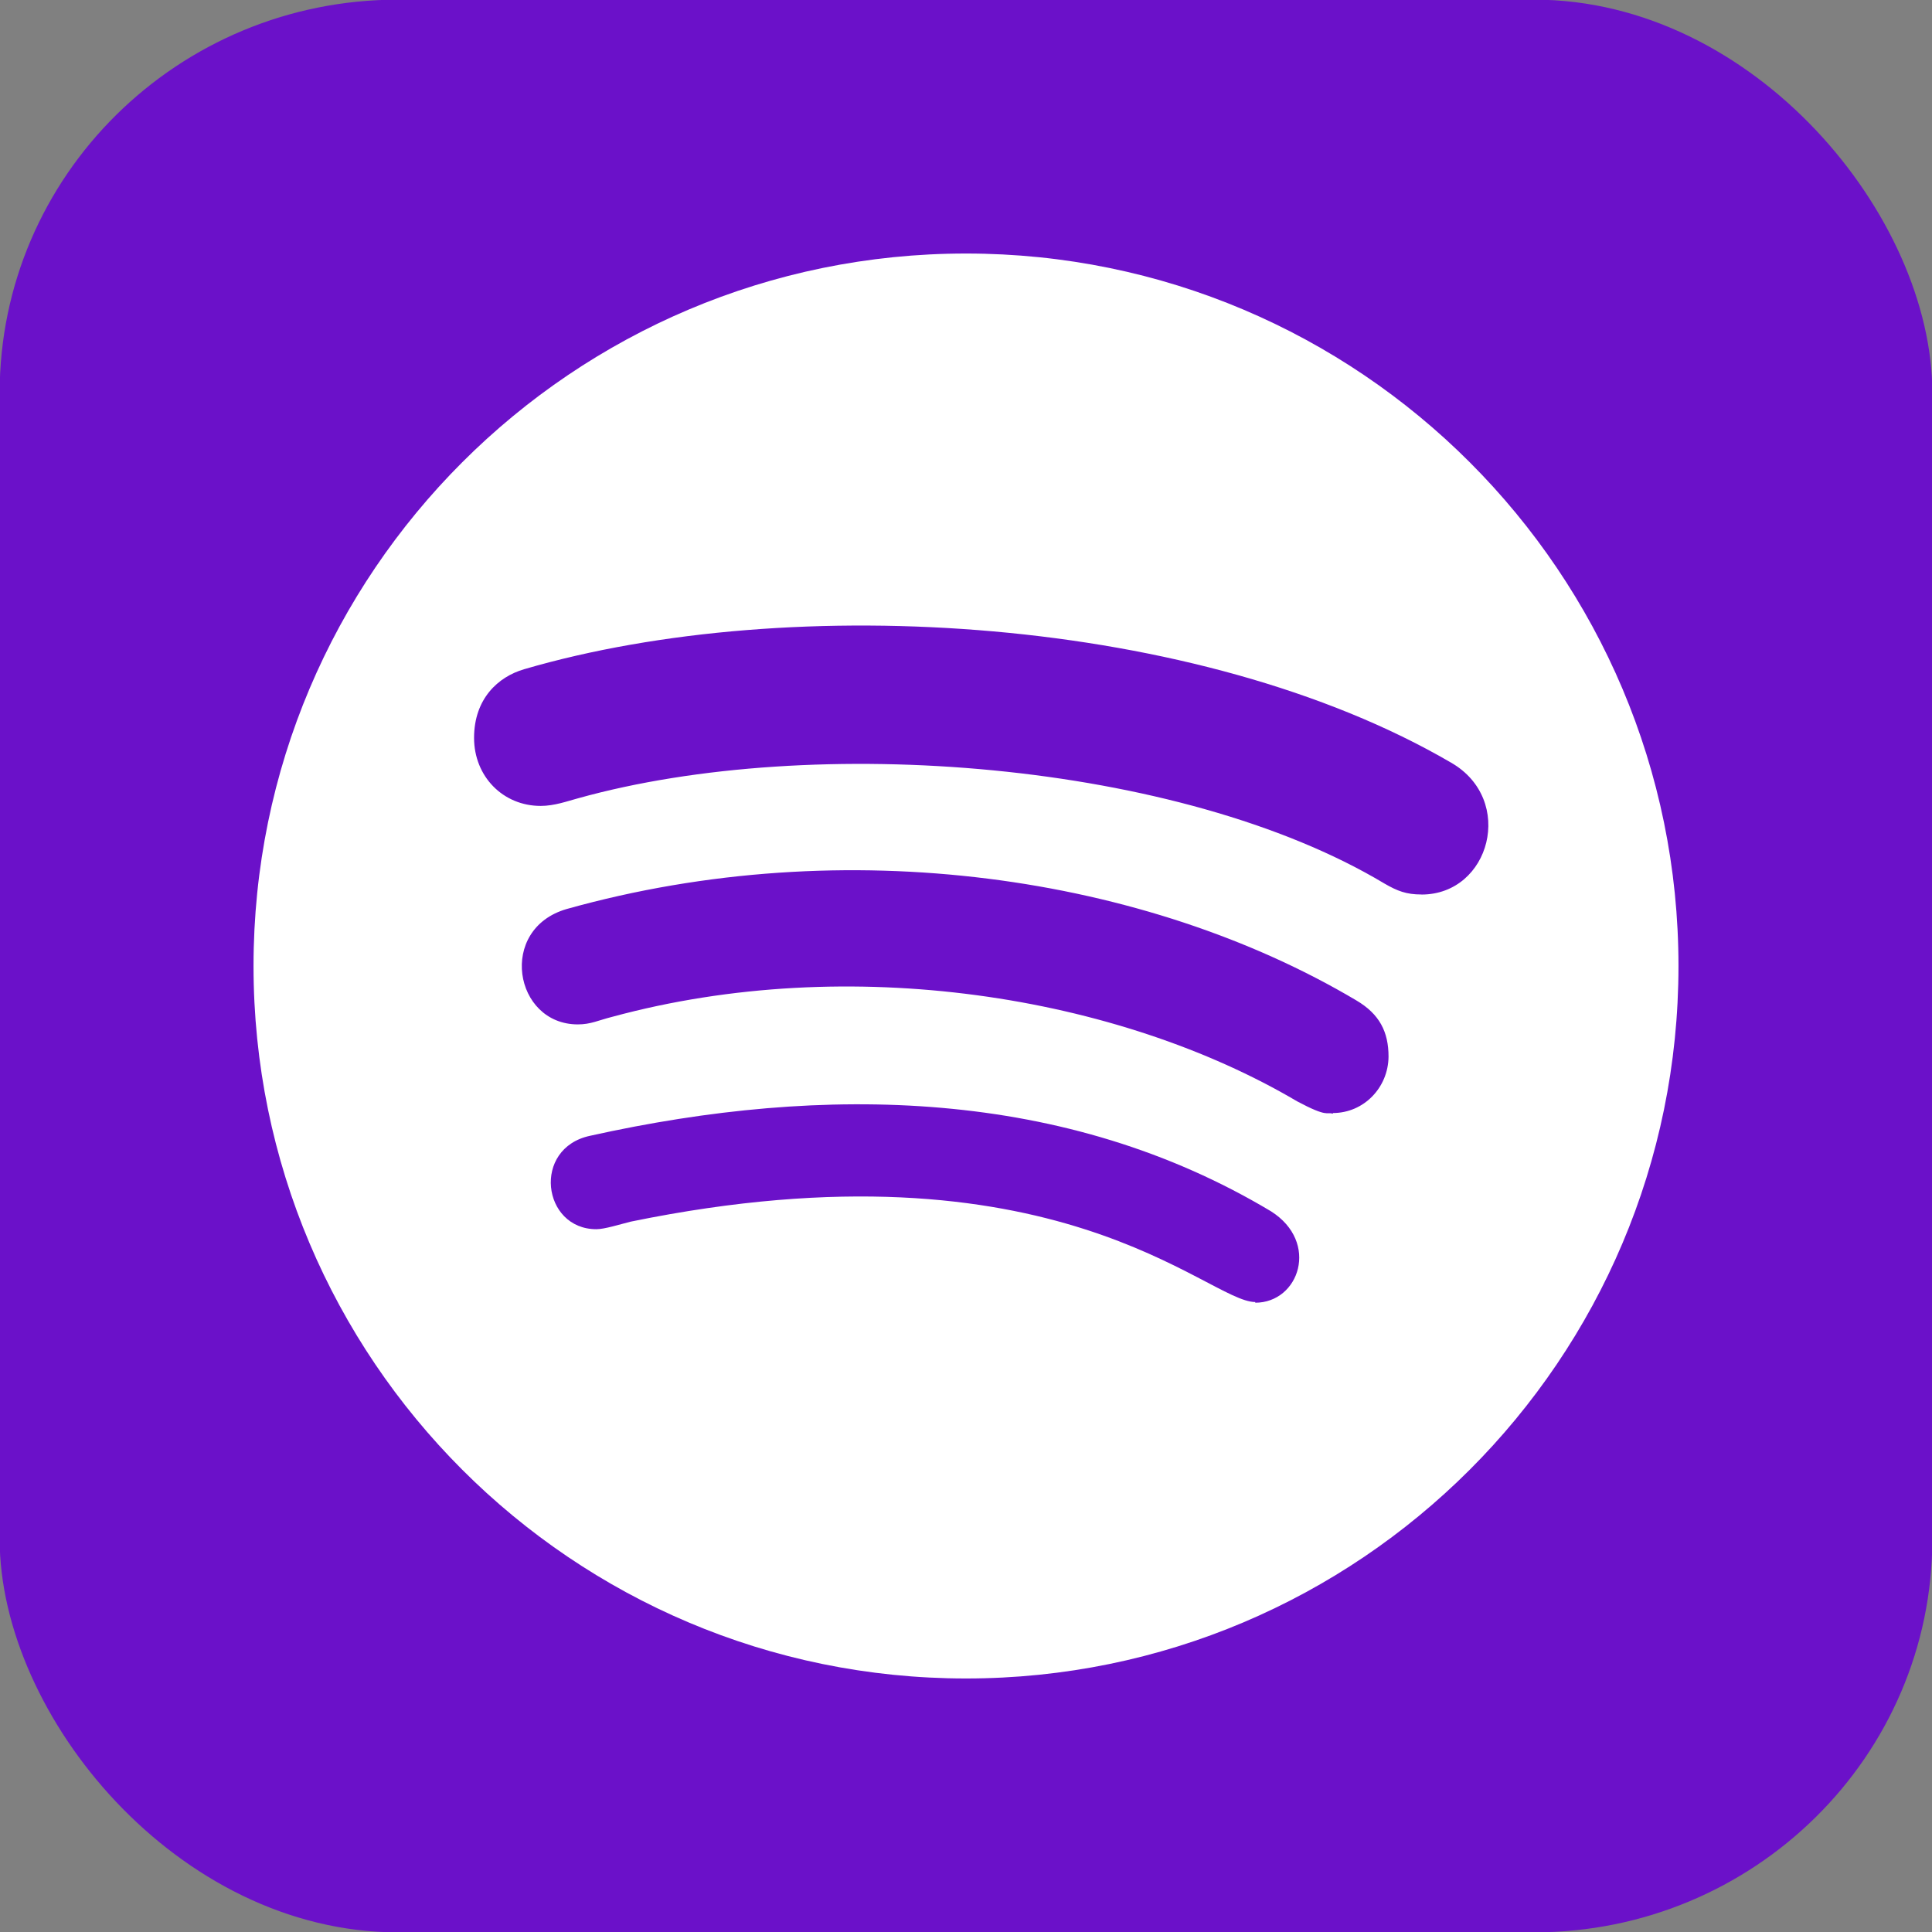
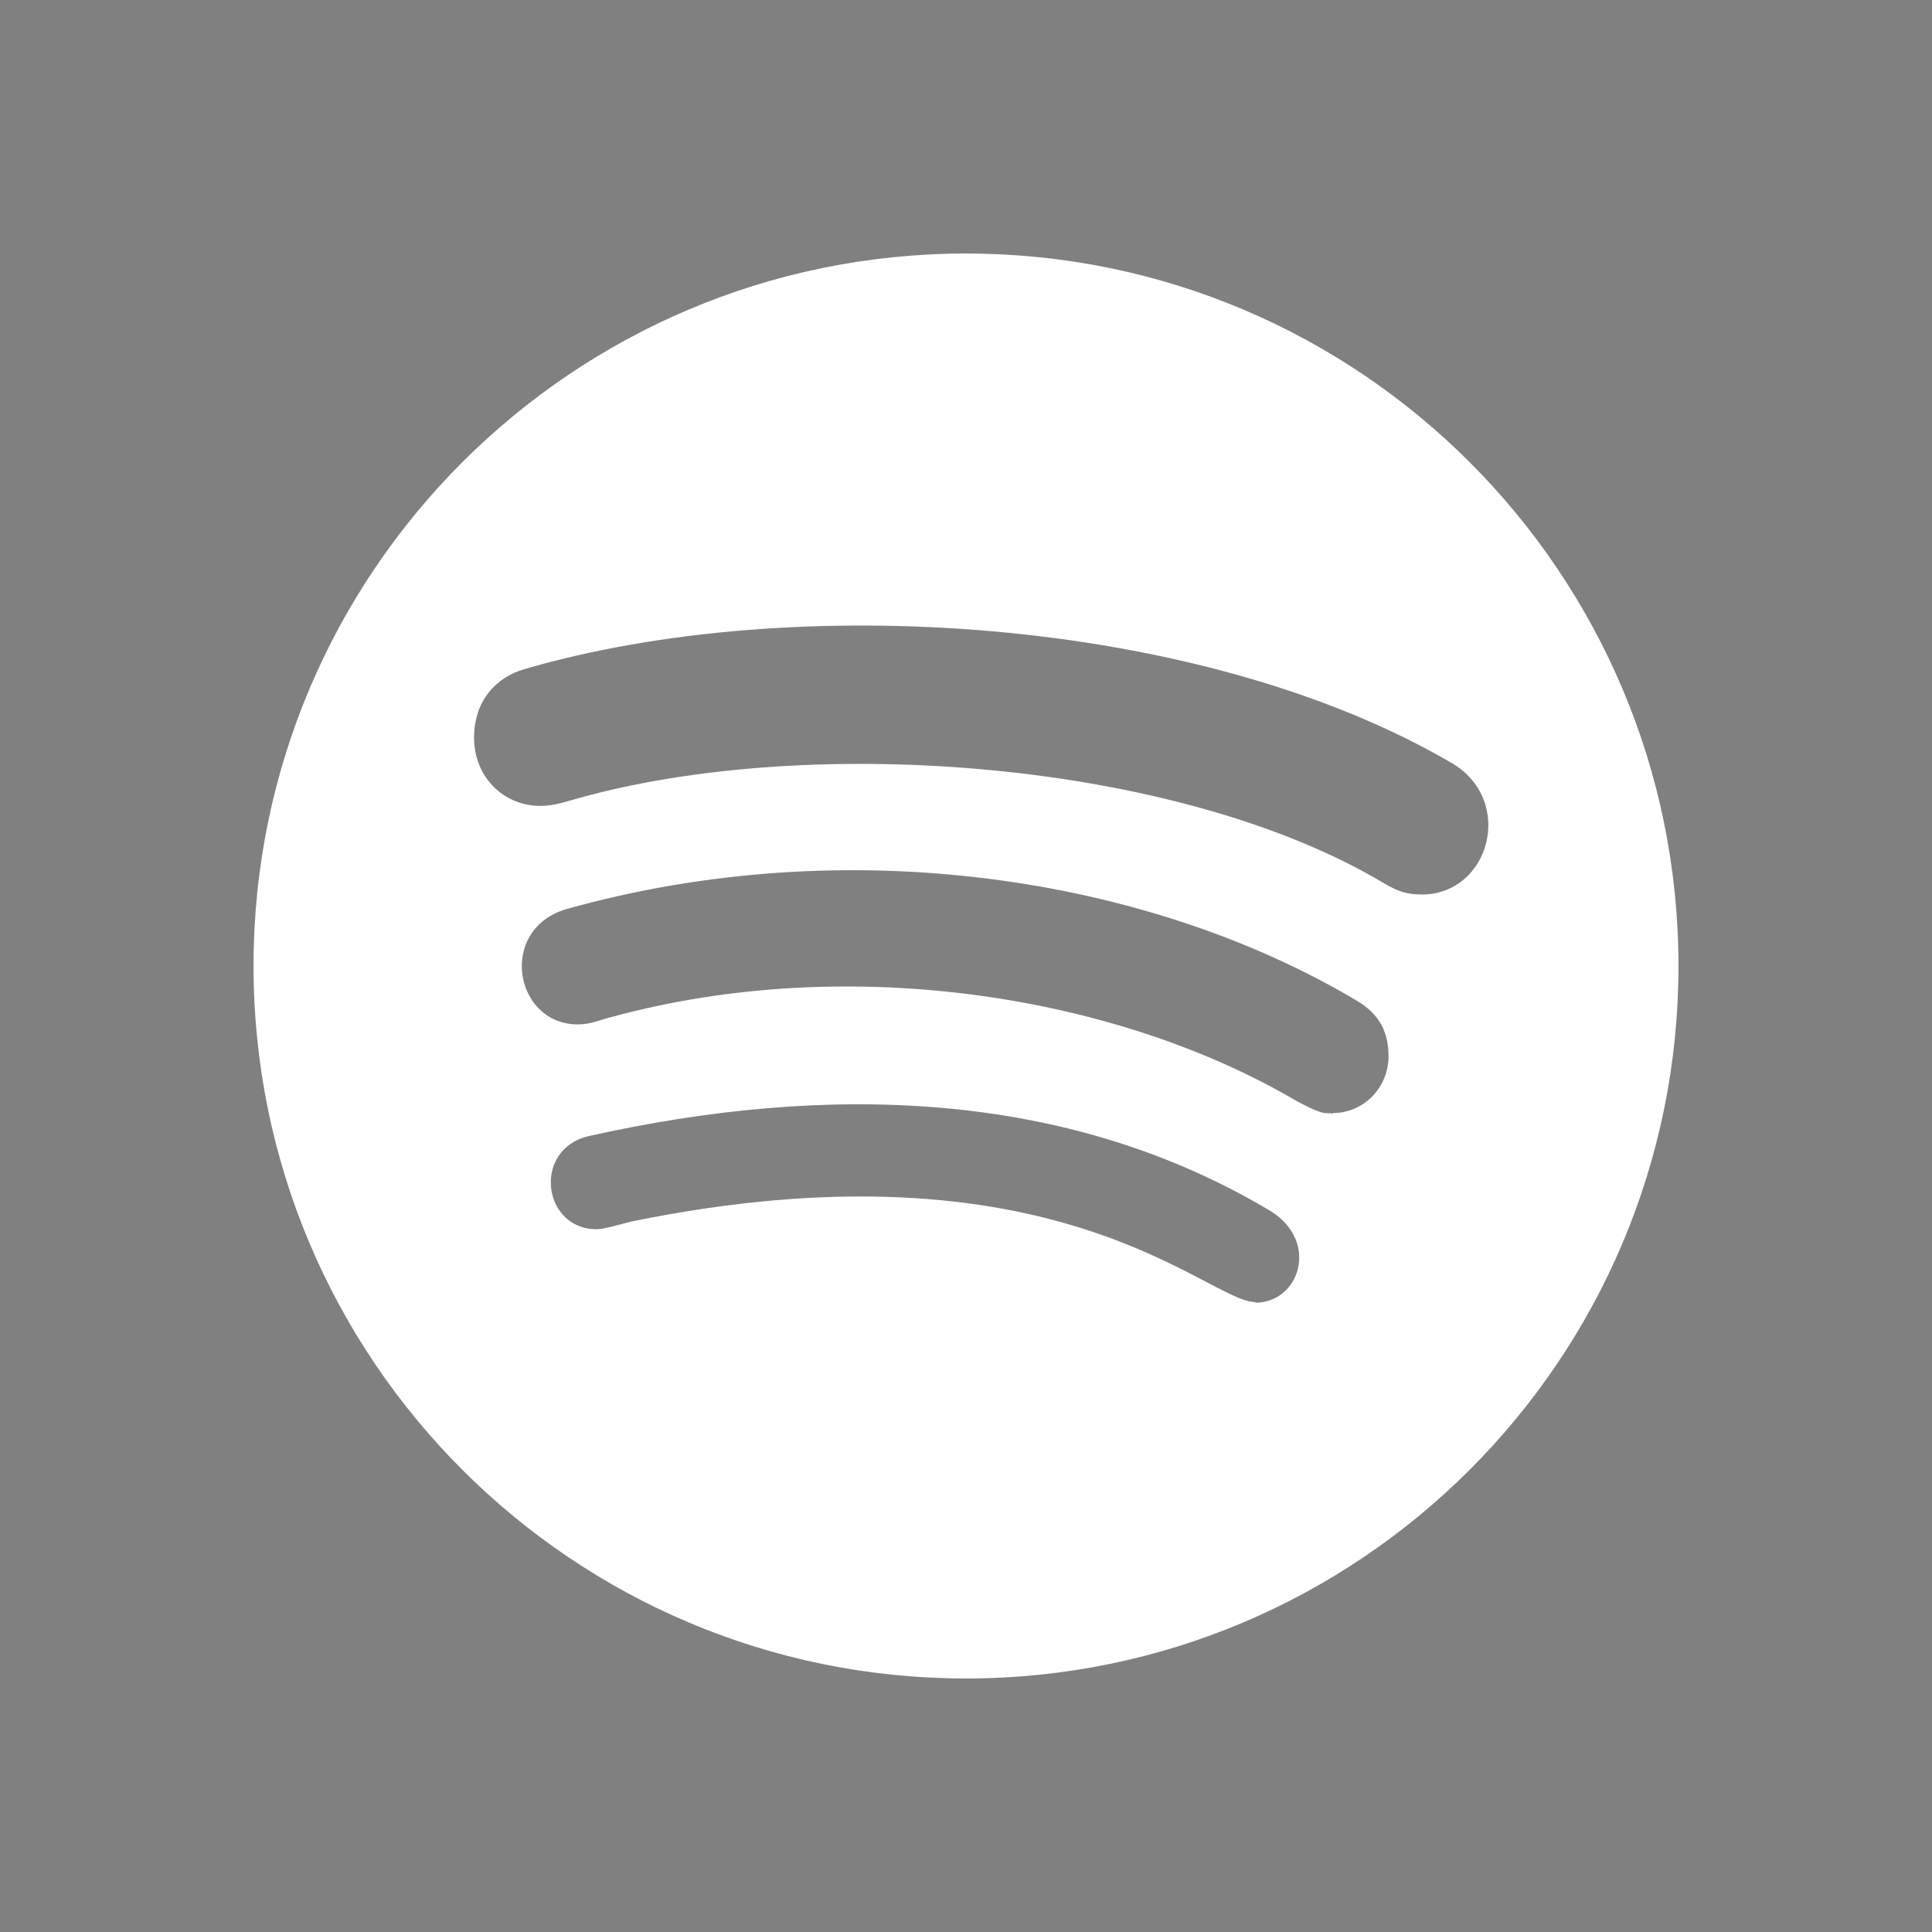
<svg xmlns="http://www.w3.org/2000/svg" xmlns:ns1="http://sodipodi.sourceforge.net/DTD/sodipodi-0.dtd" xmlns:ns2="http://www.inkscape.org/namespaces/inkscape" id="Bold" height="60" viewBox="0 0 2.812 2.812" width="60" version="1.1" ns1:docname="spotify_60.svg" ns2:version="1.1 (c68e22c387, 2021-05-23)">
  <rect x="0" y="0" width="2.812" height="2.812" fill="#808080" stroke="none" />
  <defs id="defs7" />
  <g id="g1342">
-     <rect style="fill:#6b11c9;fill-rule:evenodd;stroke:#6b11c9;stroke-width:0.023;stroke-linejoin:round" id="rect931" width="2.79" height="2.79" x="0.011" y="0.011" rx="0.568" ry="0.561" />
-     <path d="m 1.406,2.443 c 0.572,0 1.037,-0.464 1.037,-1.037 0,-0.572 -0.464,-1.037 -1.037,-1.037 -0.572,0 -1.037,0.464 -1.037,1.037 0,0.572 0.464,1.037 1.037,1.037 z M 1.827,1.895 v 8.64e-5 c -0.07,0 -0.29,-0.244 -0.909,-0.117 -0.016,0.004 -0.038,0.011 -0.05,0.011 -0.079,0 -0.094,-0.118 -0.009,-0.136 0.342,-0.076 0.692,-0.069 0.991,0.11 0.071,0.045 0.041,0.133 -0.023,0.133 z M 1.94,1.621 c -0.01,-0.003 -0.007,0.006 -0.052,-0.018 C 1.627,1.449 1.237,1.386 0.891,1.48 c -0.02,0.005 -0.031,0.011 -0.05,0.011 -0.093,0 -0.117,-0.139 -0.016,-0.168 0.407,-0.114 0.844,-0.048 1.149,0.133 0.034,0.02 0.047,0.046 0.047,0.082 -4.318e-4,0.045 -0.036,0.082 -0.081,0.082 z M 0.763,0.974 C 1.153,0.86 1.745,0.896 2.112,1.11 c 0.094,0.054 0.057,0.192 -0.043,0.192 l -8.64e-5,-8.63e-5 c -0.022,0 -0.035,-0.005 -0.054,-0.016 C 1.718,1.108 1.185,1.066 0.841,1.162 c -0.015,0.004 -0.034,0.011 -0.054,0.011 -0.055,0 -0.097,-0.043 -0.097,-0.099 0,-0.057 0.035,-0.089 0.073,-0.1 z" id="path2" style="fill:#ffffff;fill-opacity:1;stroke-width:0.086" />
+     <path d="m 1.406,2.443 c 0.572,0 1.037,-0.464 1.037,-1.037 0,-0.572 -0.464,-1.037 -1.037,-1.037 -0.572,0 -1.037,0.464 -1.037,1.037 0,0.572 0.464,1.037 1.037,1.037 M 1.827,1.895 v 8.64e-5 c -0.07,0 -0.29,-0.244 -0.909,-0.117 -0.016,0.004 -0.038,0.011 -0.05,0.011 -0.079,0 -0.094,-0.118 -0.009,-0.136 0.342,-0.076 0.692,-0.069 0.991,0.11 0.071,0.045 0.041,0.133 -0.023,0.133 z M 1.94,1.621 c -0.01,-0.003 -0.007,0.006 -0.052,-0.018 C 1.627,1.449 1.237,1.386 0.891,1.48 c -0.02,0.005 -0.031,0.011 -0.05,0.011 -0.093,0 -0.117,-0.139 -0.016,-0.168 0.407,-0.114 0.844,-0.048 1.149,0.133 0.034,0.02 0.047,0.046 0.047,0.082 -4.318e-4,0.045 -0.036,0.082 -0.081,0.082 z M 0.763,0.974 C 1.153,0.86 1.745,0.896 2.112,1.11 c 0.094,0.054 0.057,0.192 -0.043,0.192 l -8.64e-5,-8.63e-5 c -0.022,0 -0.035,-0.005 -0.054,-0.016 C 1.718,1.108 1.185,1.066 0.841,1.162 c -0.015,0.004 -0.034,0.011 -0.054,0.011 -0.055,0 -0.097,-0.043 -0.097,-0.099 0,-0.057 0.035,-0.089 0.073,-0.1 z" id="path2" style="fill:#ffffff;fill-opacity:1;stroke-width:0.086" />
  </g>
</svg>